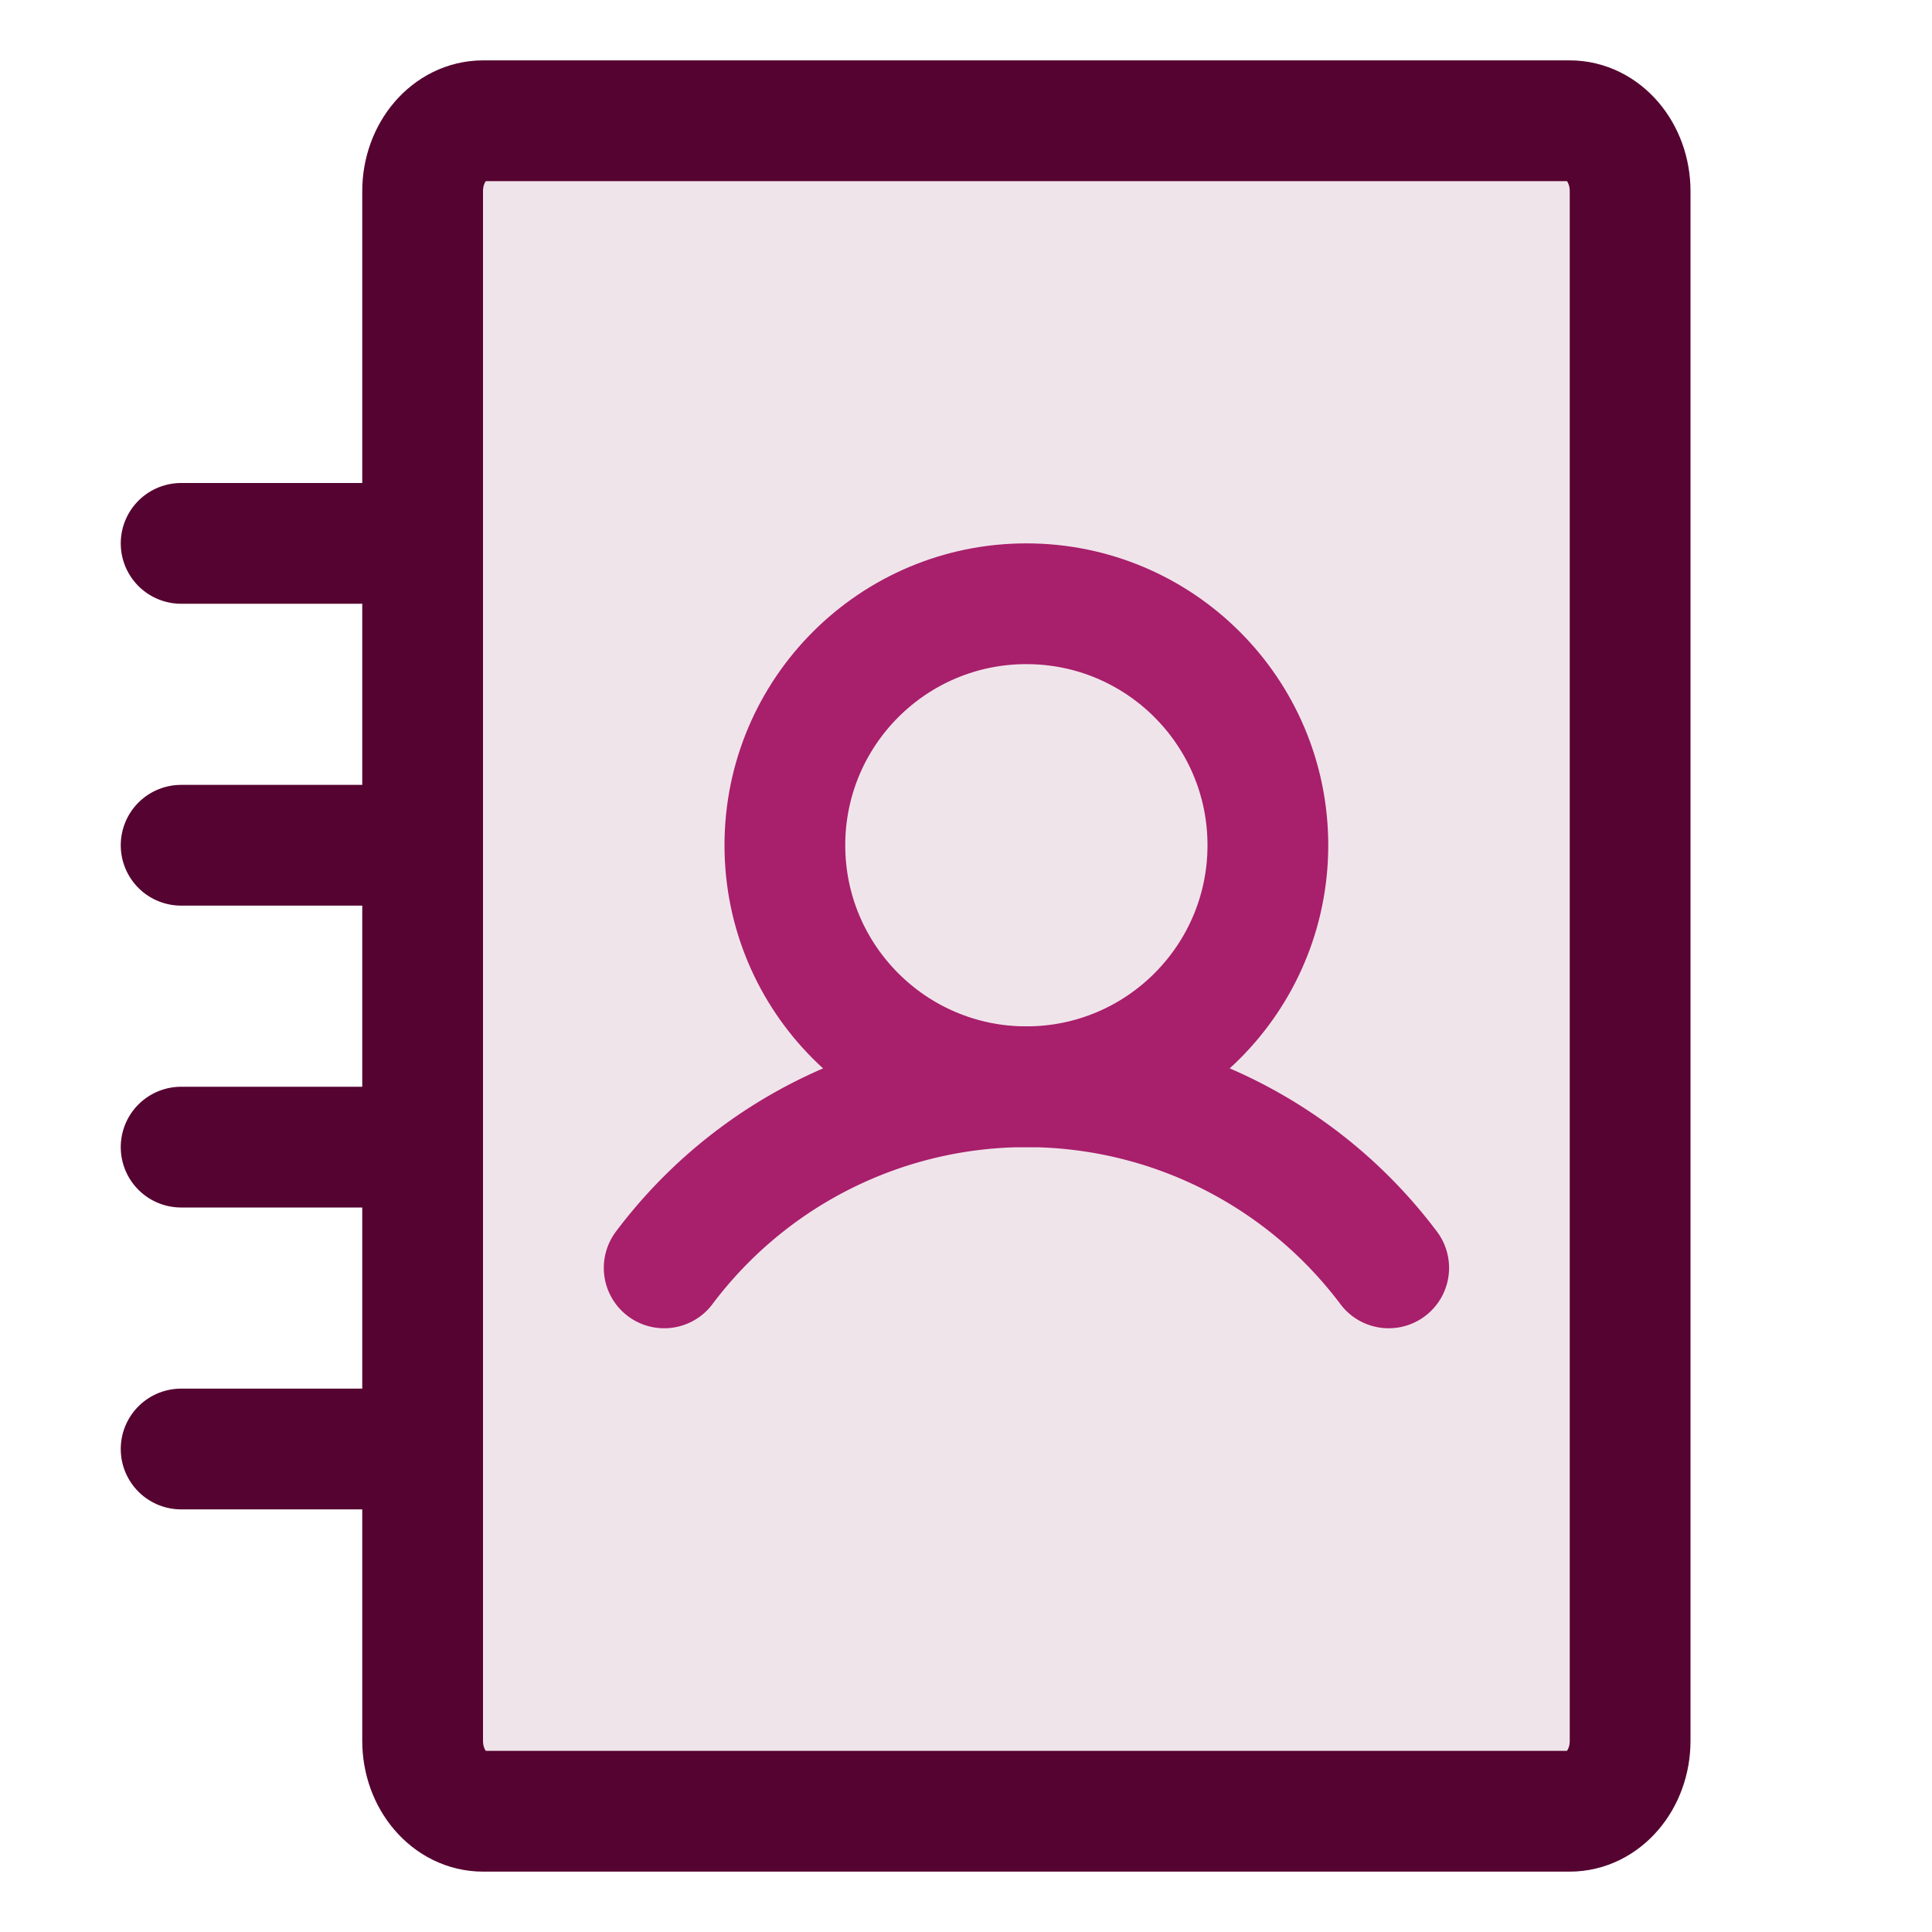
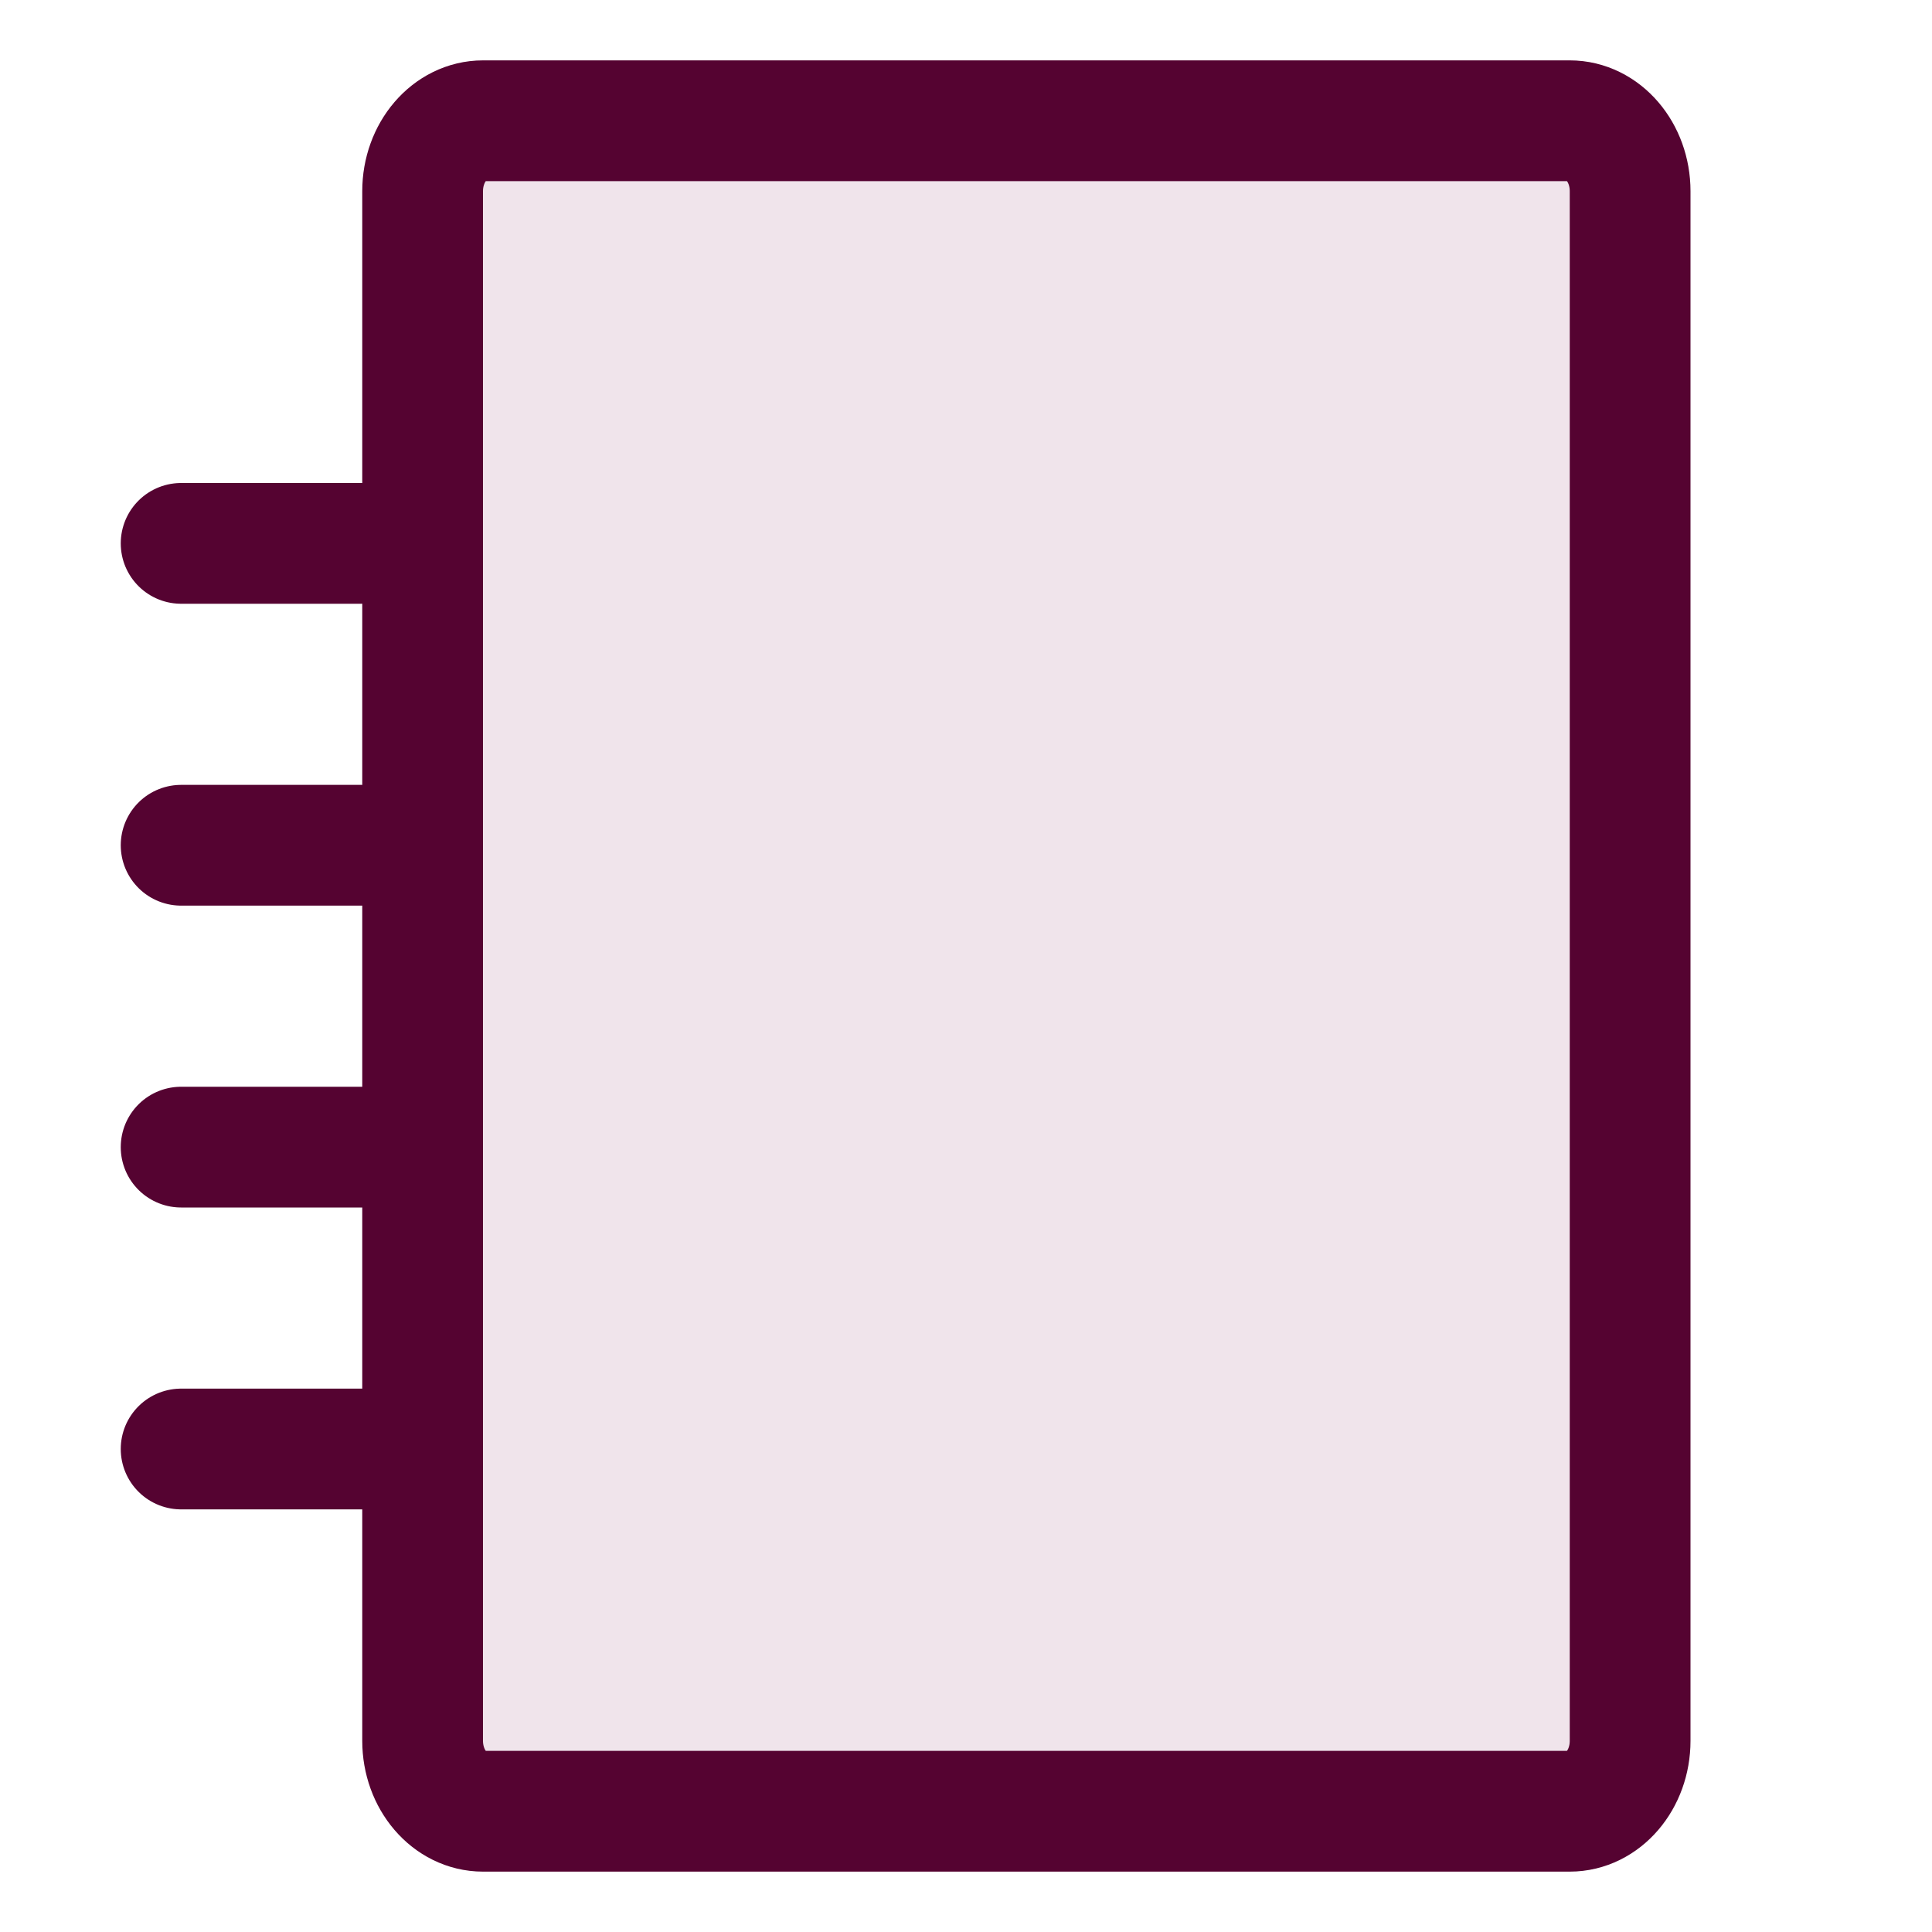
<svg xmlns="http://www.w3.org/2000/svg" width="32" height="32" viewBox="0 0 32 32" fill="none">
-   <path d="M27 28.833V3.167C27 2.522 26.552 2 26 2H8c-.552 0-1 .522-1 1.167V28.833C7 29.478 7.448 30 8 30h18c.552 0 1-.522 1-1.167z" fill="#F0E4EB" stroke="#550331" stroke-width="2" stroke-linecap="round" stroke-linejoin="round" />
-   <path d="M17 18c2.209 0 4-1.791 4-4 0-2.209-1.791-4-4-4-2.209 0-4 1.791-4 4 0 2.209 1.791 4 4 4z" stroke="#A81F6B" stroke-width="2" stroke-linecap="round" stroke-linejoin="round" />
+   <path d="M27 28.833V3.167C27 2.522 26.552 2 26 2H8c-.552 0-1 .522-1 1.167V28.833C7 29.478 7.448 30 8 30h18c.552 0 1-.522 1-1.167" fill="#F0E4EB" stroke="#550331" stroke-width="2" stroke-linecap="round" stroke-linejoin="round" />
  <path d="M3 14h3M3 9h3M3 19h3M3 24h3" stroke="#550331" stroke-width="2" stroke-linecap="round" stroke-linejoin="round" />
-   <path d="M11.001 21c.699-.931 1.605-1.688 2.646-2.208A7.5 7.5 0 0117.001 18c1.164 0 2.313.271 3.354.792 1.041.521 1.947 1.277 2.646 2.208" stroke="#A81F6B" stroke-width="2" stroke-linecap="round" stroke-linejoin="round" />
</svg>